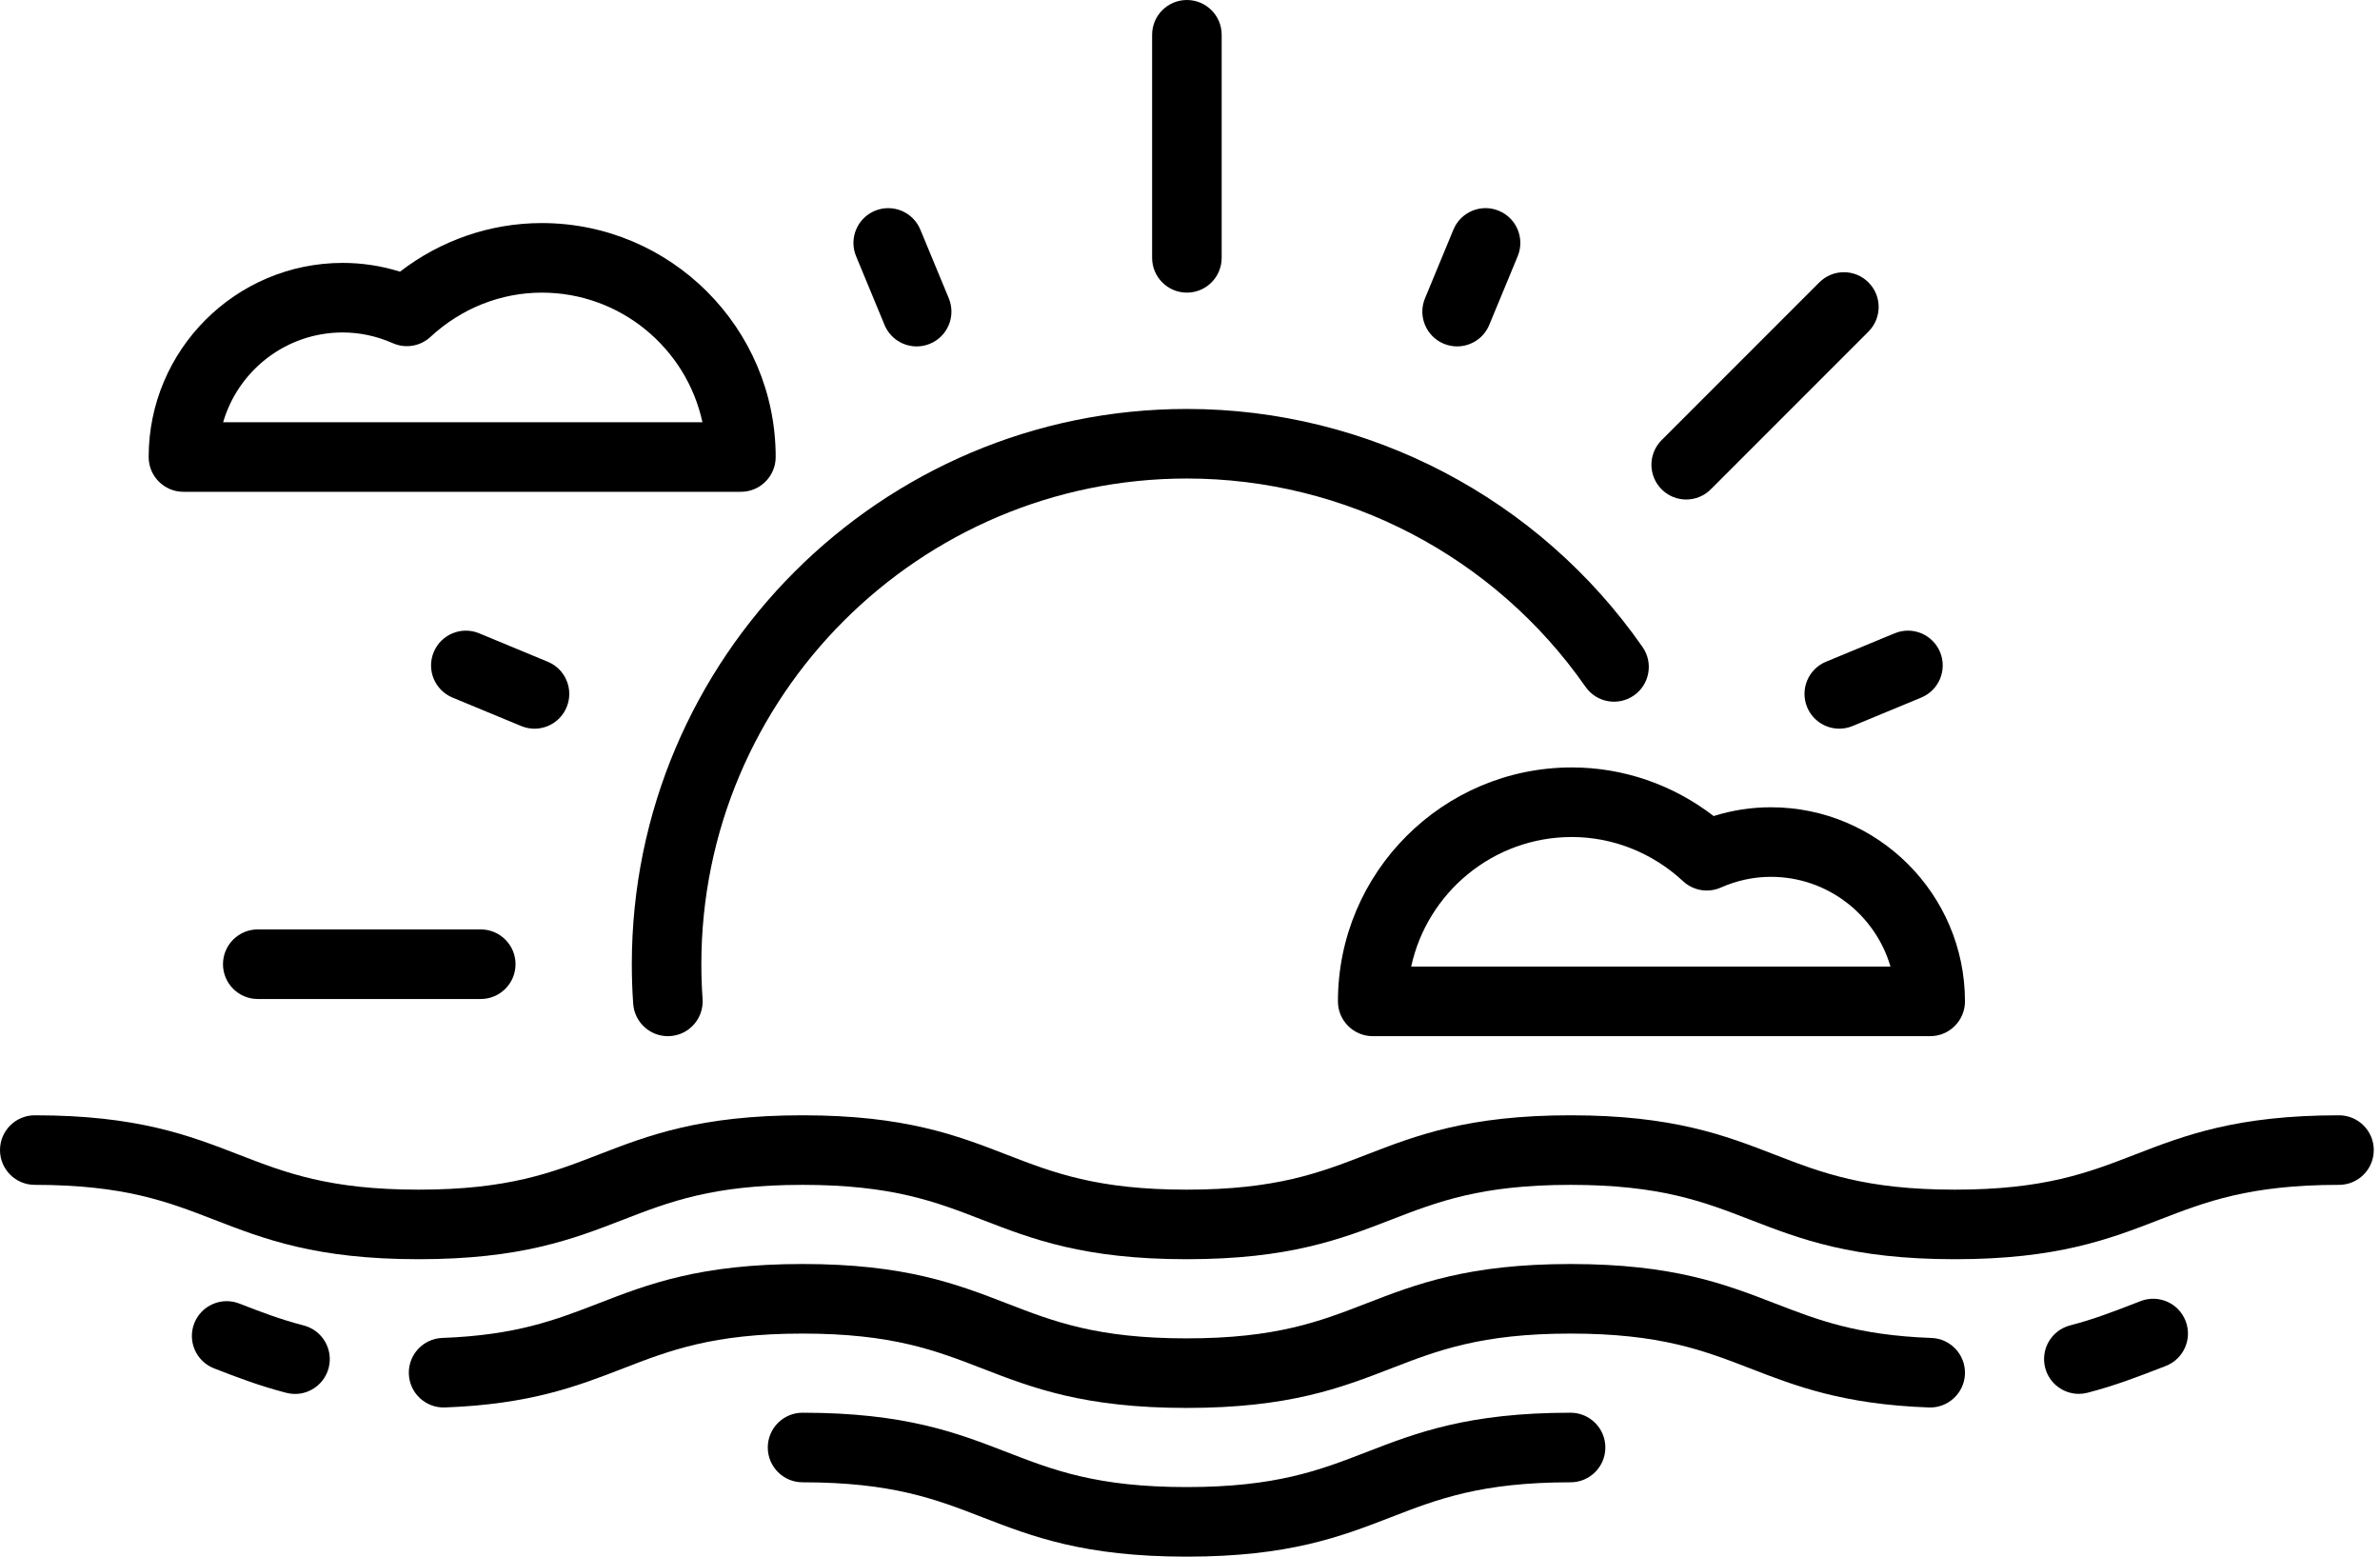
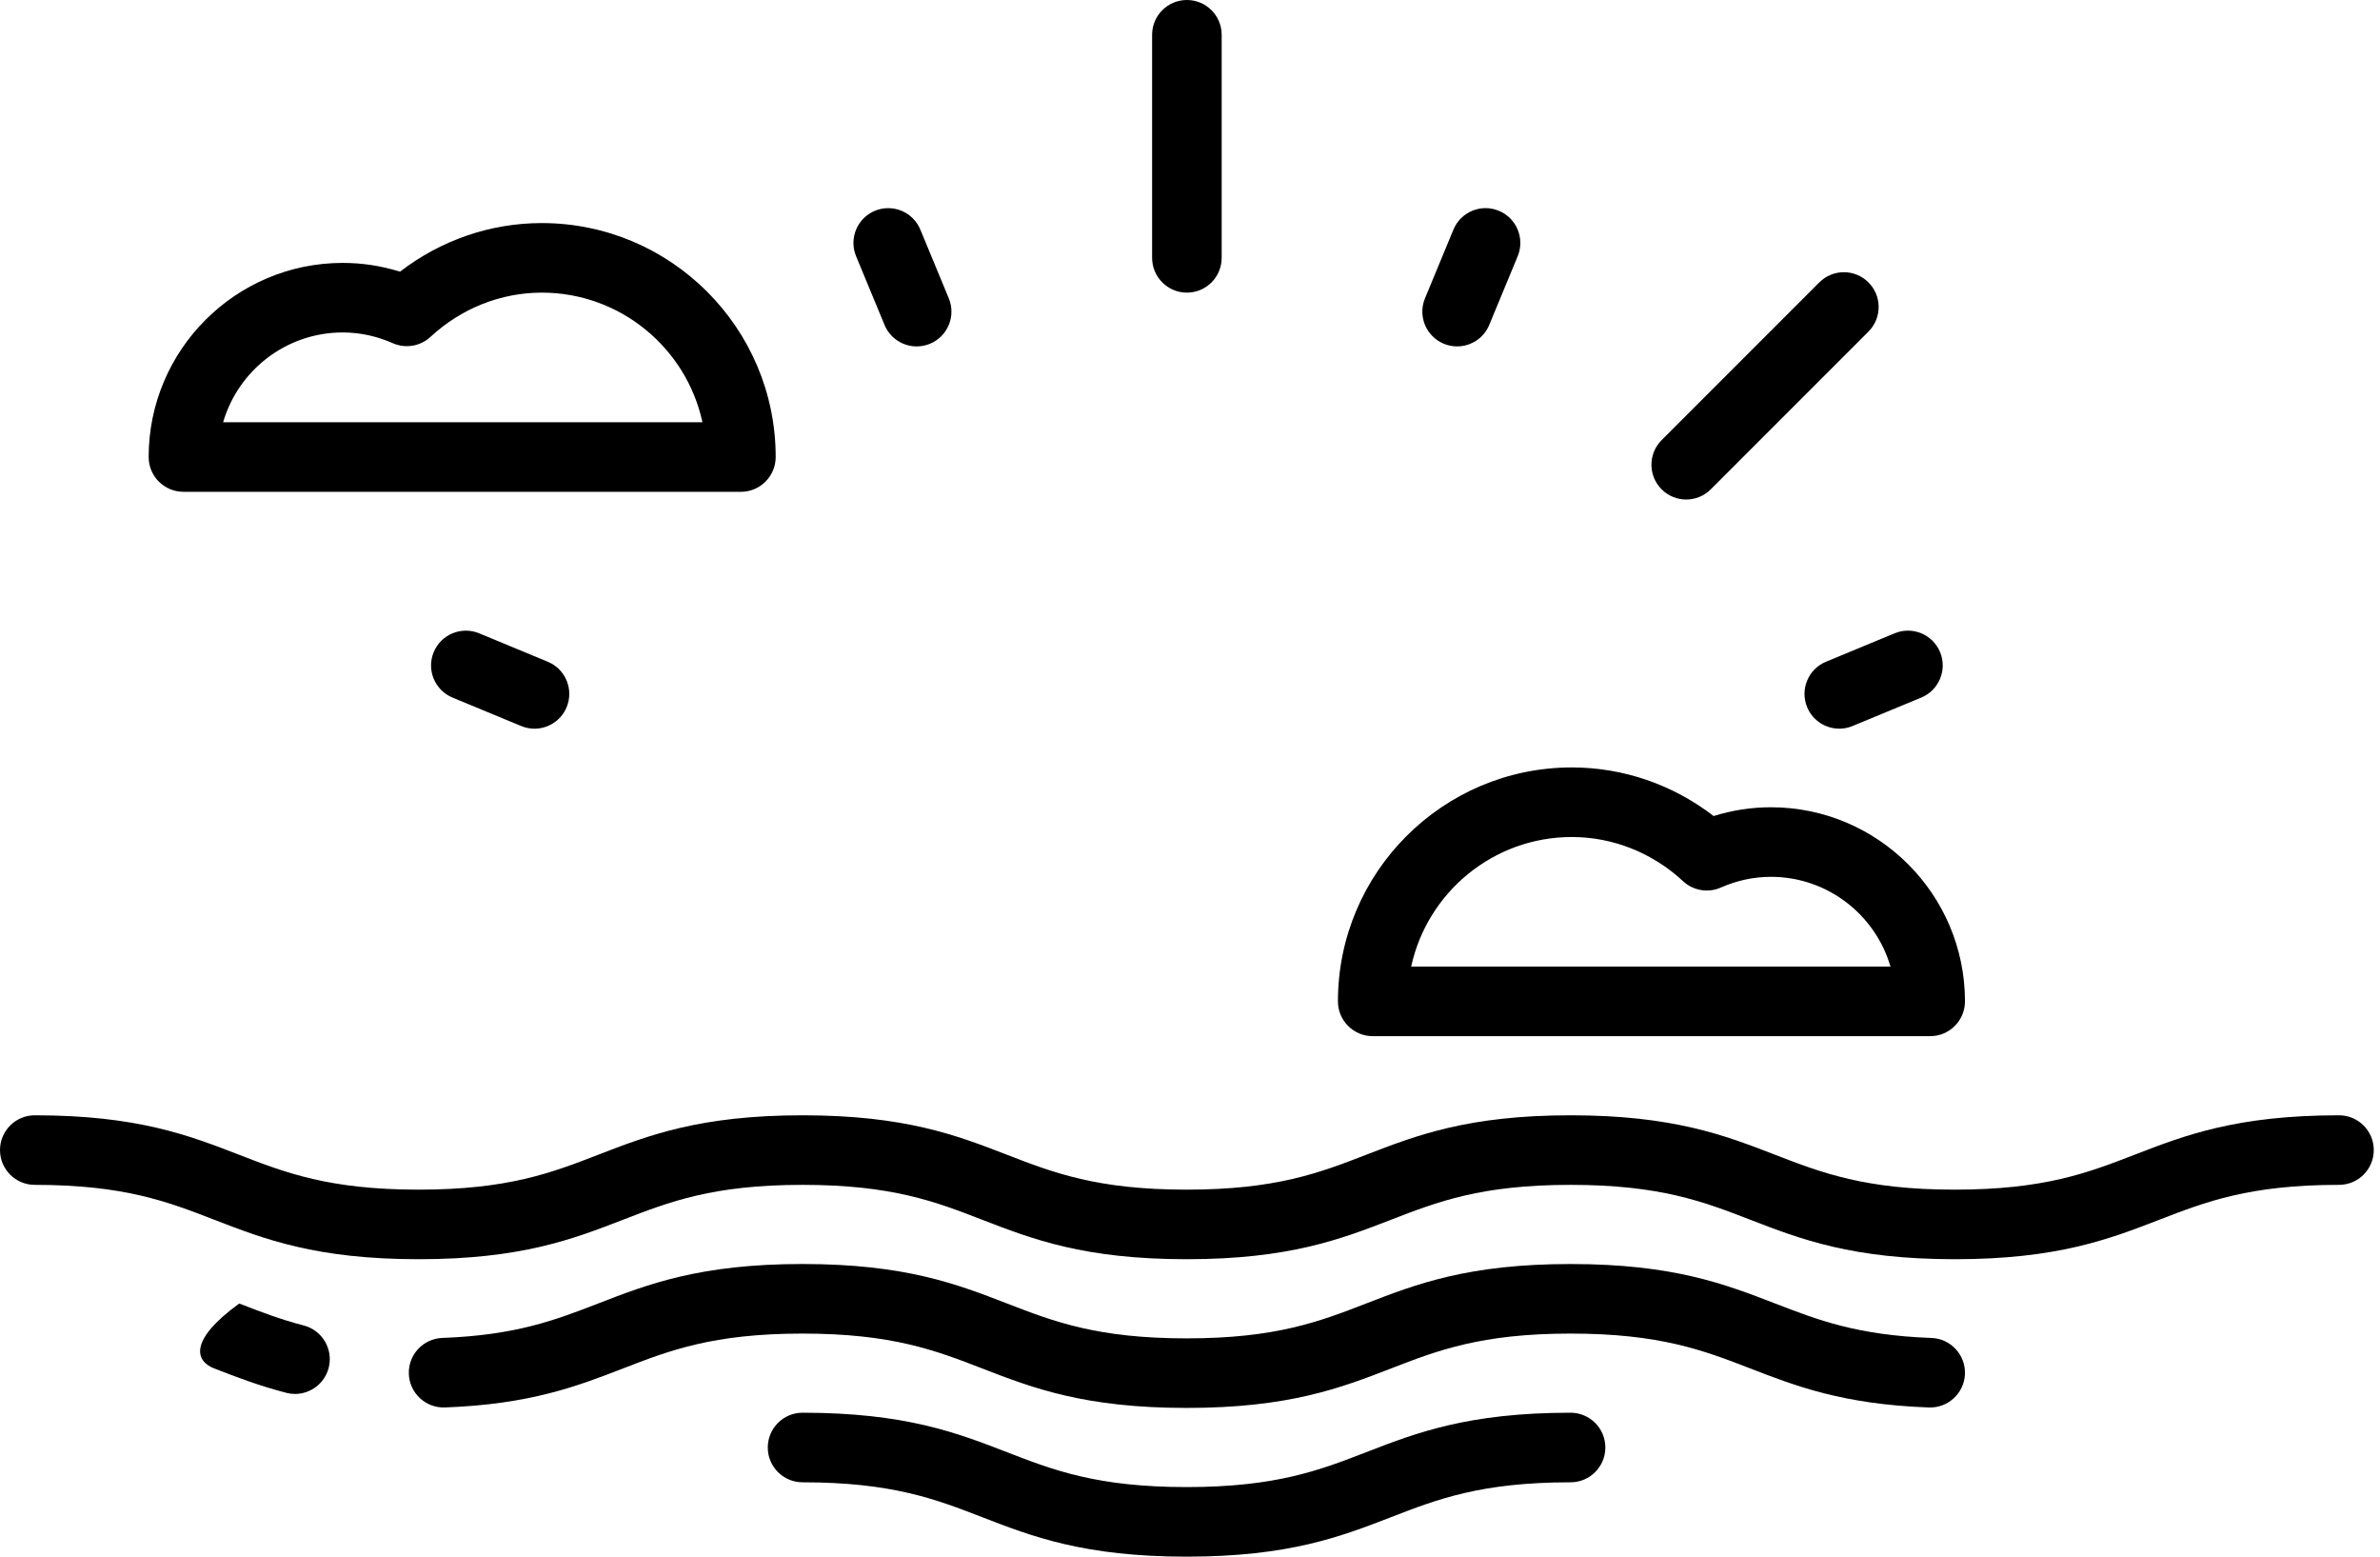
<svg xmlns="http://www.w3.org/2000/svg" width="156" height="102" viewBox="0 0 156 102" fill="none">
  <path d="M153.313 73.081C146.592 73.081 143.189 74.397 139.899 75.671C136.865 76.844 134 77.953 128.13 77.953C122.259 77.953 119.394 76.844 116.36 75.671C113.07 74.397 109.667 73.081 102.945 73.081C96.228 73.081 92.828 74.398 89.539 75.671C86.508 76.844 83.645 77.953 77.779 77.953C71.911 77.953 69.047 76.844 66.014 75.671C62.725 74.397 59.324 73.081 52.605 73.081C45.887 73.081 42.487 74.398 39.199 75.671C36.167 76.844 33.304 77.953 27.439 77.953C21.575 77.953 18.712 76.844 15.682 75.671C12.395 74.397 8.995 73.081 2.279 73.081C1.02 73.081 0 74.102 0 75.36C0 76.619 1.02 77.639 2.279 77.639C8.143 77.639 11.005 78.748 14.036 79.922C17.323 81.195 20.723 82.511 27.439 82.511C34.156 82.511 37.556 81.195 40.845 79.922C43.876 78.748 46.739 77.639 52.605 77.639C58.472 77.639 61.337 78.748 64.369 79.922C67.658 81.195 71.06 82.511 77.779 82.511C84.496 82.511 87.897 81.195 91.185 79.922C94.216 78.748 97.08 77.639 102.945 77.639C108.816 77.639 111.681 78.748 114.715 79.922C118.005 81.195 121.408 82.511 128.13 82.511C134.851 82.511 138.253 81.195 141.544 79.922C144.577 78.748 147.443 77.639 153.313 77.639C154.572 77.639 155.592 76.619 155.592 75.36C155.592 74.102 154.572 73.081 153.313 73.081Z" fill="black" />
-   <path d="M143.26 86.561C142.807 85.387 141.487 84.802 140.313 85.255L139.898 85.415C138.526 85.946 137.23 86.448 135.688 86.848C134.469 87.165 133.738 88.409 134.054 89.627C134.321 90.653 135.246 91.334 136.259 91.334C136.449 91.334 136.642 91.31 136.834 91.26C138.63 90.793 140.111 90.22 141.543 89.666L141.953 89.508C143.127 89.055 143.713 87.736 143.26 86.561Z" fill="black" />
  <path d="M126.599 87.671C121.737 87.495 119.125 86.485 116.36 85.415C113.069 84.142 109.667 82.826 102.945 82.826C96.228 82.826 92.828 84.142 89.539 85.415C86.508 86.589 83.645 87.698 77.779 87.698C71.911 87.698 69.047 86.589 66.014 85.415C62.725 84.142 59.324 82.825 52.605 82.825C45.887 82.825 42.487 84.142 39.199 85.415C36.44 86.483 33.835 87.492 28.992 87.669C27.734 87.716 26.752 88.773 26.798 90.031C26.844 91.289 27.902 92.268 29.159 92.225C34.767 92.019 37.857 90.823 40.845 89.666C43.876 88.492 46.739 87.384 52.605 87.384C58.473 87.384 61.337 88.492 64.369 89.666C67.659 90.939 71.06 92.256 77.779 92.256C84.497 92.256 87.897 90.939 91.186 89.666C94.217 88.493 97.08 87.384 102.946 87.384C108.816 87.384 111.682 88.493 114.715 89.666C117.71 90.825 120.807 92.023 126.435 92.226C127.685 92.271 128.75 91.289 128.795 90.031C128.84 88.773 127.857 87.716 126.599 87.671Z" fill="black" />
  <path d="M102.945 92.57C96.228 92.57 92.828 93.887 89.539 95.16C86.508 96.334 83.645 97.442 77.779 97.442C71.911 97.442 69.047 96.334 66.014 95.16C62.725 93.887 59.324 92.57 52.605 92.57C51.346 92.57 50.325 93.591 50.325 94.85C50.325 96.108 51.346 97.129 52.605 97.129C58.472 97.129 61.337 98.237 64.369 99.411C67.658 100.684 71.06 102.001 77.779 102.001C84.496 102.001 87.897 100.684 91.185 99.411C94.216 98.237 97.08 97.129 102.945 97.129C104.204 97.129 105.225 96.108 105.225 94.85C105.225 93.591 104.204 92.57 102.945 92.57Z" fill="black" />
-   <path d="M19.908 86.853C18.357 86.451 17.056 85.948 15.68 85.414C14.506 84.96 13.186 85.543 12.731 86.716C12.277 87.89 12.86 89.21 14.033 89.665C15.47 90.222 16.957 90.797 18.764 91.266C18.956 91.316 19.148 91.34 19.338 91.34C20.351 91.34 21.276 90.658 21.543 89.632C21.859 88.413 21.127 87.169 19.908 86.853Z" fill="black" />
-   <path d="M107.663 42.397C100.854 32.629 89.689 26.797 77.797 26.797C57.735 26.797 41.413 43.118 41.413 63.181C41.413 64.046 41.443 64.92 41.504 65.777C41.589 66.978 42.59 67.896 43.775 67.896C43.829 67.896 43.883 67.894 43.938 67.89C45.194 67.802 46.14 66.712 46.051 65.456C45.998 64.705 45.971 63.939 45.971 63.181C45.971 45.632 60.248 31.355 77.797 31.355C88.199 31.355 97.966 36.457 103.924 45.003C104.644 46.036 106.064 46.289 107.097 45.57C108.13 44.85 108.383 43.429 107.663 42.397Z" fill="black" />
-   <path d="M31.512 60.901H16.895C15.637 60.901 14.616 61.922 14.616 63.181C14.616 64.439 15.637 65.46 16.895 65.46H31.512C32.77 65.46 33.791 64.439 33.791 63.181C33.791 61.922 32.77 60.901 31.512 60.901Z" fill="black" />
+   <path d="M19.908 86.853C18.357 86.451 17.056 85.948 15.68 85.414C12.277 87.89 12.86 89.21 14.033 89.665C15.47 90.222 16.957 90.797 18.764 91.266C18.956 91.316 19.148 91.34 19.338 91.34C20.351 91.34 21.276 90.658 21.543 89.632C21.859 88.413 21.127 87.169 19.908 86.853Z" fill="black" />
  <path d="M77.796 0C76.538 0 75.517 1.02 75.517 2.279V16.895C75.517 18.154 76.538 19.175 77.796 19.175C79.055 19.175 80.076 18.154 80.076 16.895V2.279C80.076 1.02 79.055 0 77.796 0Z" fill="black" />
  <path d="M122.471 18.505C121.581 17.614 120.138 17.614 119.248 18.505L108.913 28.84C108.023 29.73 108.023 31.173 108.913 32.063C109.358 32.508 109.941 32.731 110.524 32.731C111.108 32.731 111.691 32.508 112.136 32.063L122.471 21.728C123.361 20.837 123.361 19.394 122.471 18.505Z" fill="black" />
  <path d="M62.19 19.547L60.325 15.046C59.844 13.883 58.51 13.331 57.347 13.813C56.184 14.294 55.632 15.628 56.114 16.791L57.978 21.292C58.342 22.169 59.191 22.699 60.085 22.699C60.376 22.699 60.671 22.643 60.956 22.525C62.119 22.044 62.671 20.71 62.19 19.547Z" fill="black" />
  <path d="M127.165 42.731C126.683 41.568 125.35 41.016 124.187 41.497L119.686 43.362C118.523 43.843 117.97 45.176 118.452 46.34C118.816 47.217 119.664 47.747 120.559 47.747C120.849 47.747 121.145 47.691 121.43 47.573L125.931 45.709C127.094 45.227 127.646 43.894 127.165 42.731Z" fill="black" />
  <path d="M98.245 13.812C97.082 13.33 95.749 13.882 95.267 15.045L93.403 19.547C92.921 20.709 93.473 22.042 94.636 22.524C94.921 22.643 95.217 22.698 95.508 22.698C96.402 22.698 97.251 22.169 97.614 21.291L99.479 16.79C99.96 15.627 99.408 14.293 98.245 13.812Z" fill="black" />
  <path d="M35.907 43.363L31.406 41.498C30.242 41.017 28.909 41.569 28.428 42.732C27.946 43.895 28.498 45.228 29.661 45.71L34.163 47.574C34.448 47.692 34.743 47.748 35.034 47.748C35.928 47.748 36.777 47.218 37.14 46.34C37.622 45.178 37.07 43.844 35.907 43.363Z" fill="black" />
  <path d="M35.513 14.617C32.147 14.617 28.896 15.739 26.218 17.802C24.997 17.42 23.74 17.227 22.463 17.227C15.45 17.227 9.744 22.933 9.744 29.946C9.744 31.205 10.764 32.226 12.023 32.226H48.564C49.822 32.226 50.843 31.205 50.843 29.946C50.843 21.494 43.966 14.617 35.513 14.617ZM14.626 27.667C15.615 24.273 18.754 21.785 22.463 21.785C23.586 21.785 24.691 22.022 25.747 22.488C26.58 22.856 27.551 22.693 28.218 22.074C30.234 20.205 32.825 19.175 35.514 19.175C40.671 19.175 44.993 22.819 46.042 27.667H14.626Z" fill="black" />
  <path d="M116.077 52.897C114.8 52.897 113.543 53.09 112.323 53.472C109.644 51.409 106.393 50.287 103.027 50.287C94.574 50.287 87.697 57.164 87.697 65.616C87.697 66.875 88.718 67.895 89.977 67.895H126.517C127.776 67.895 128.796 66.875 128.796 65.616C128.796 58.603 123.09 52.897 116.077 52.897ZM92.498 63.337C93.547 58.489 97.87 54.846 103.027 54.846C105.715 54.846 108.306 55.875 110.323 57.745C110.99 58.363 111.96 58.525 112.793 58.158C113.849 57.692 114.954 57.455 116.077 57.455C119.786 57.455 122.925 59.943 123.914 63.337H92.498Z" fill="black" />
</svg>